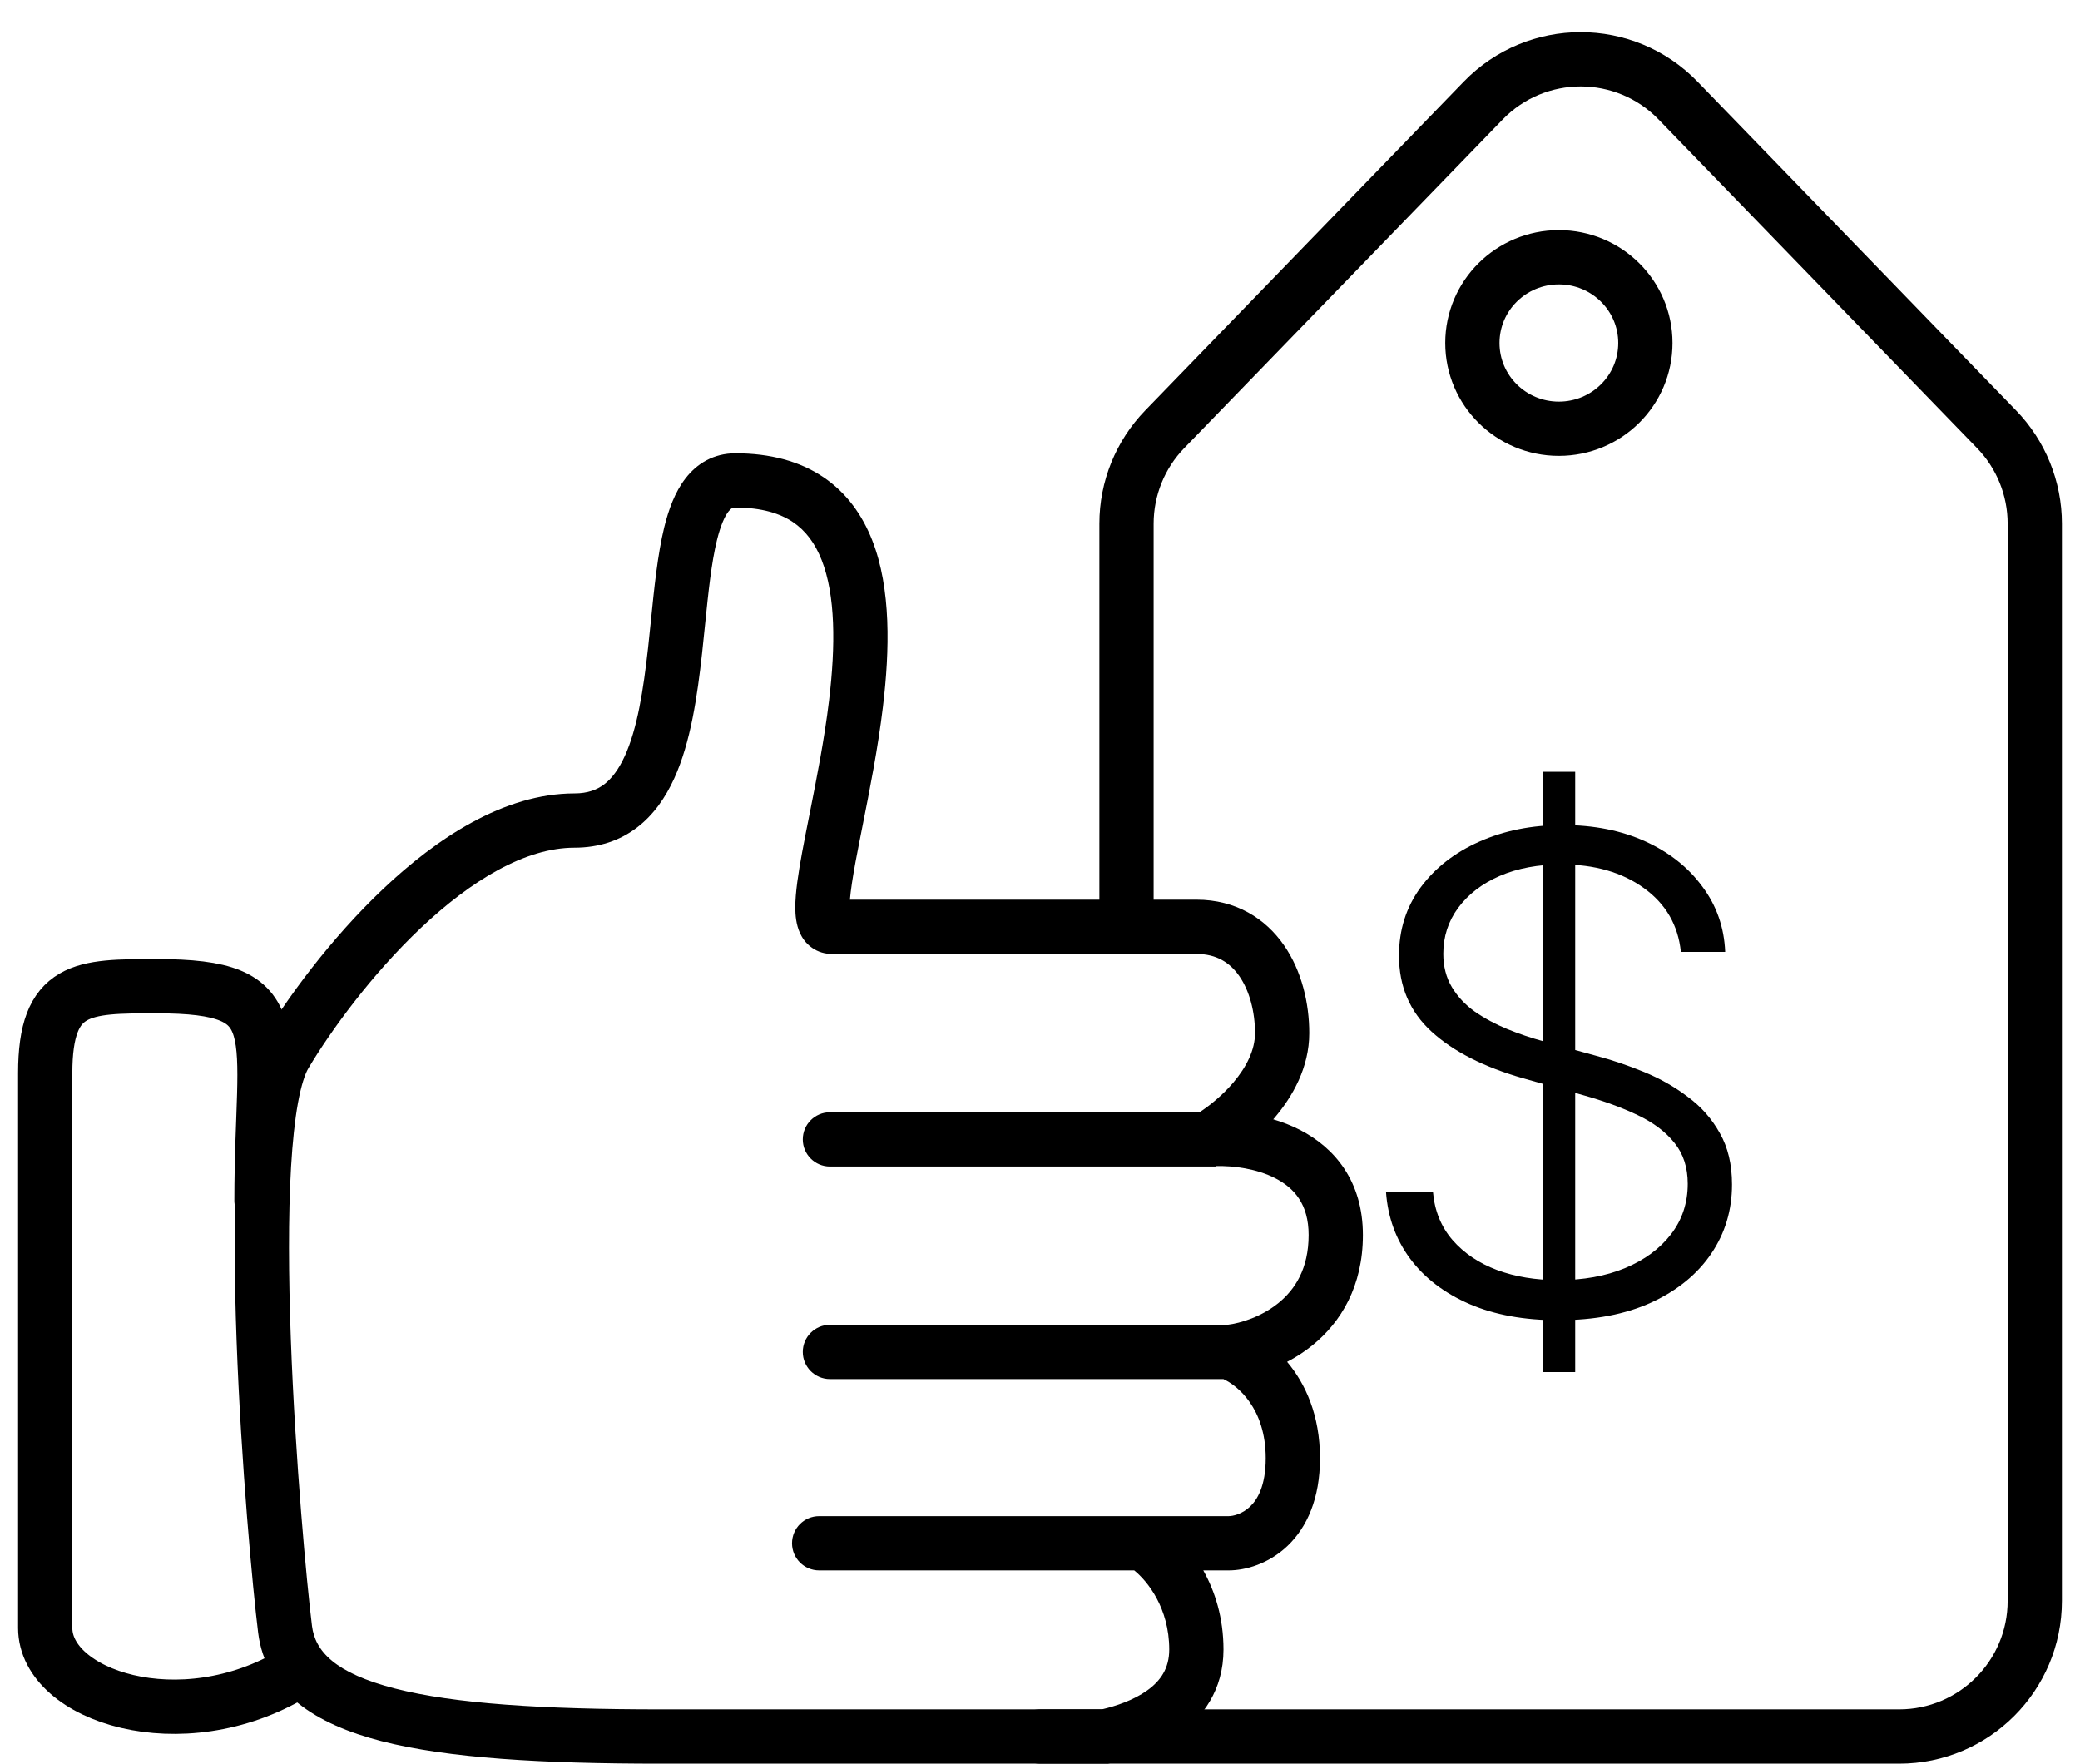
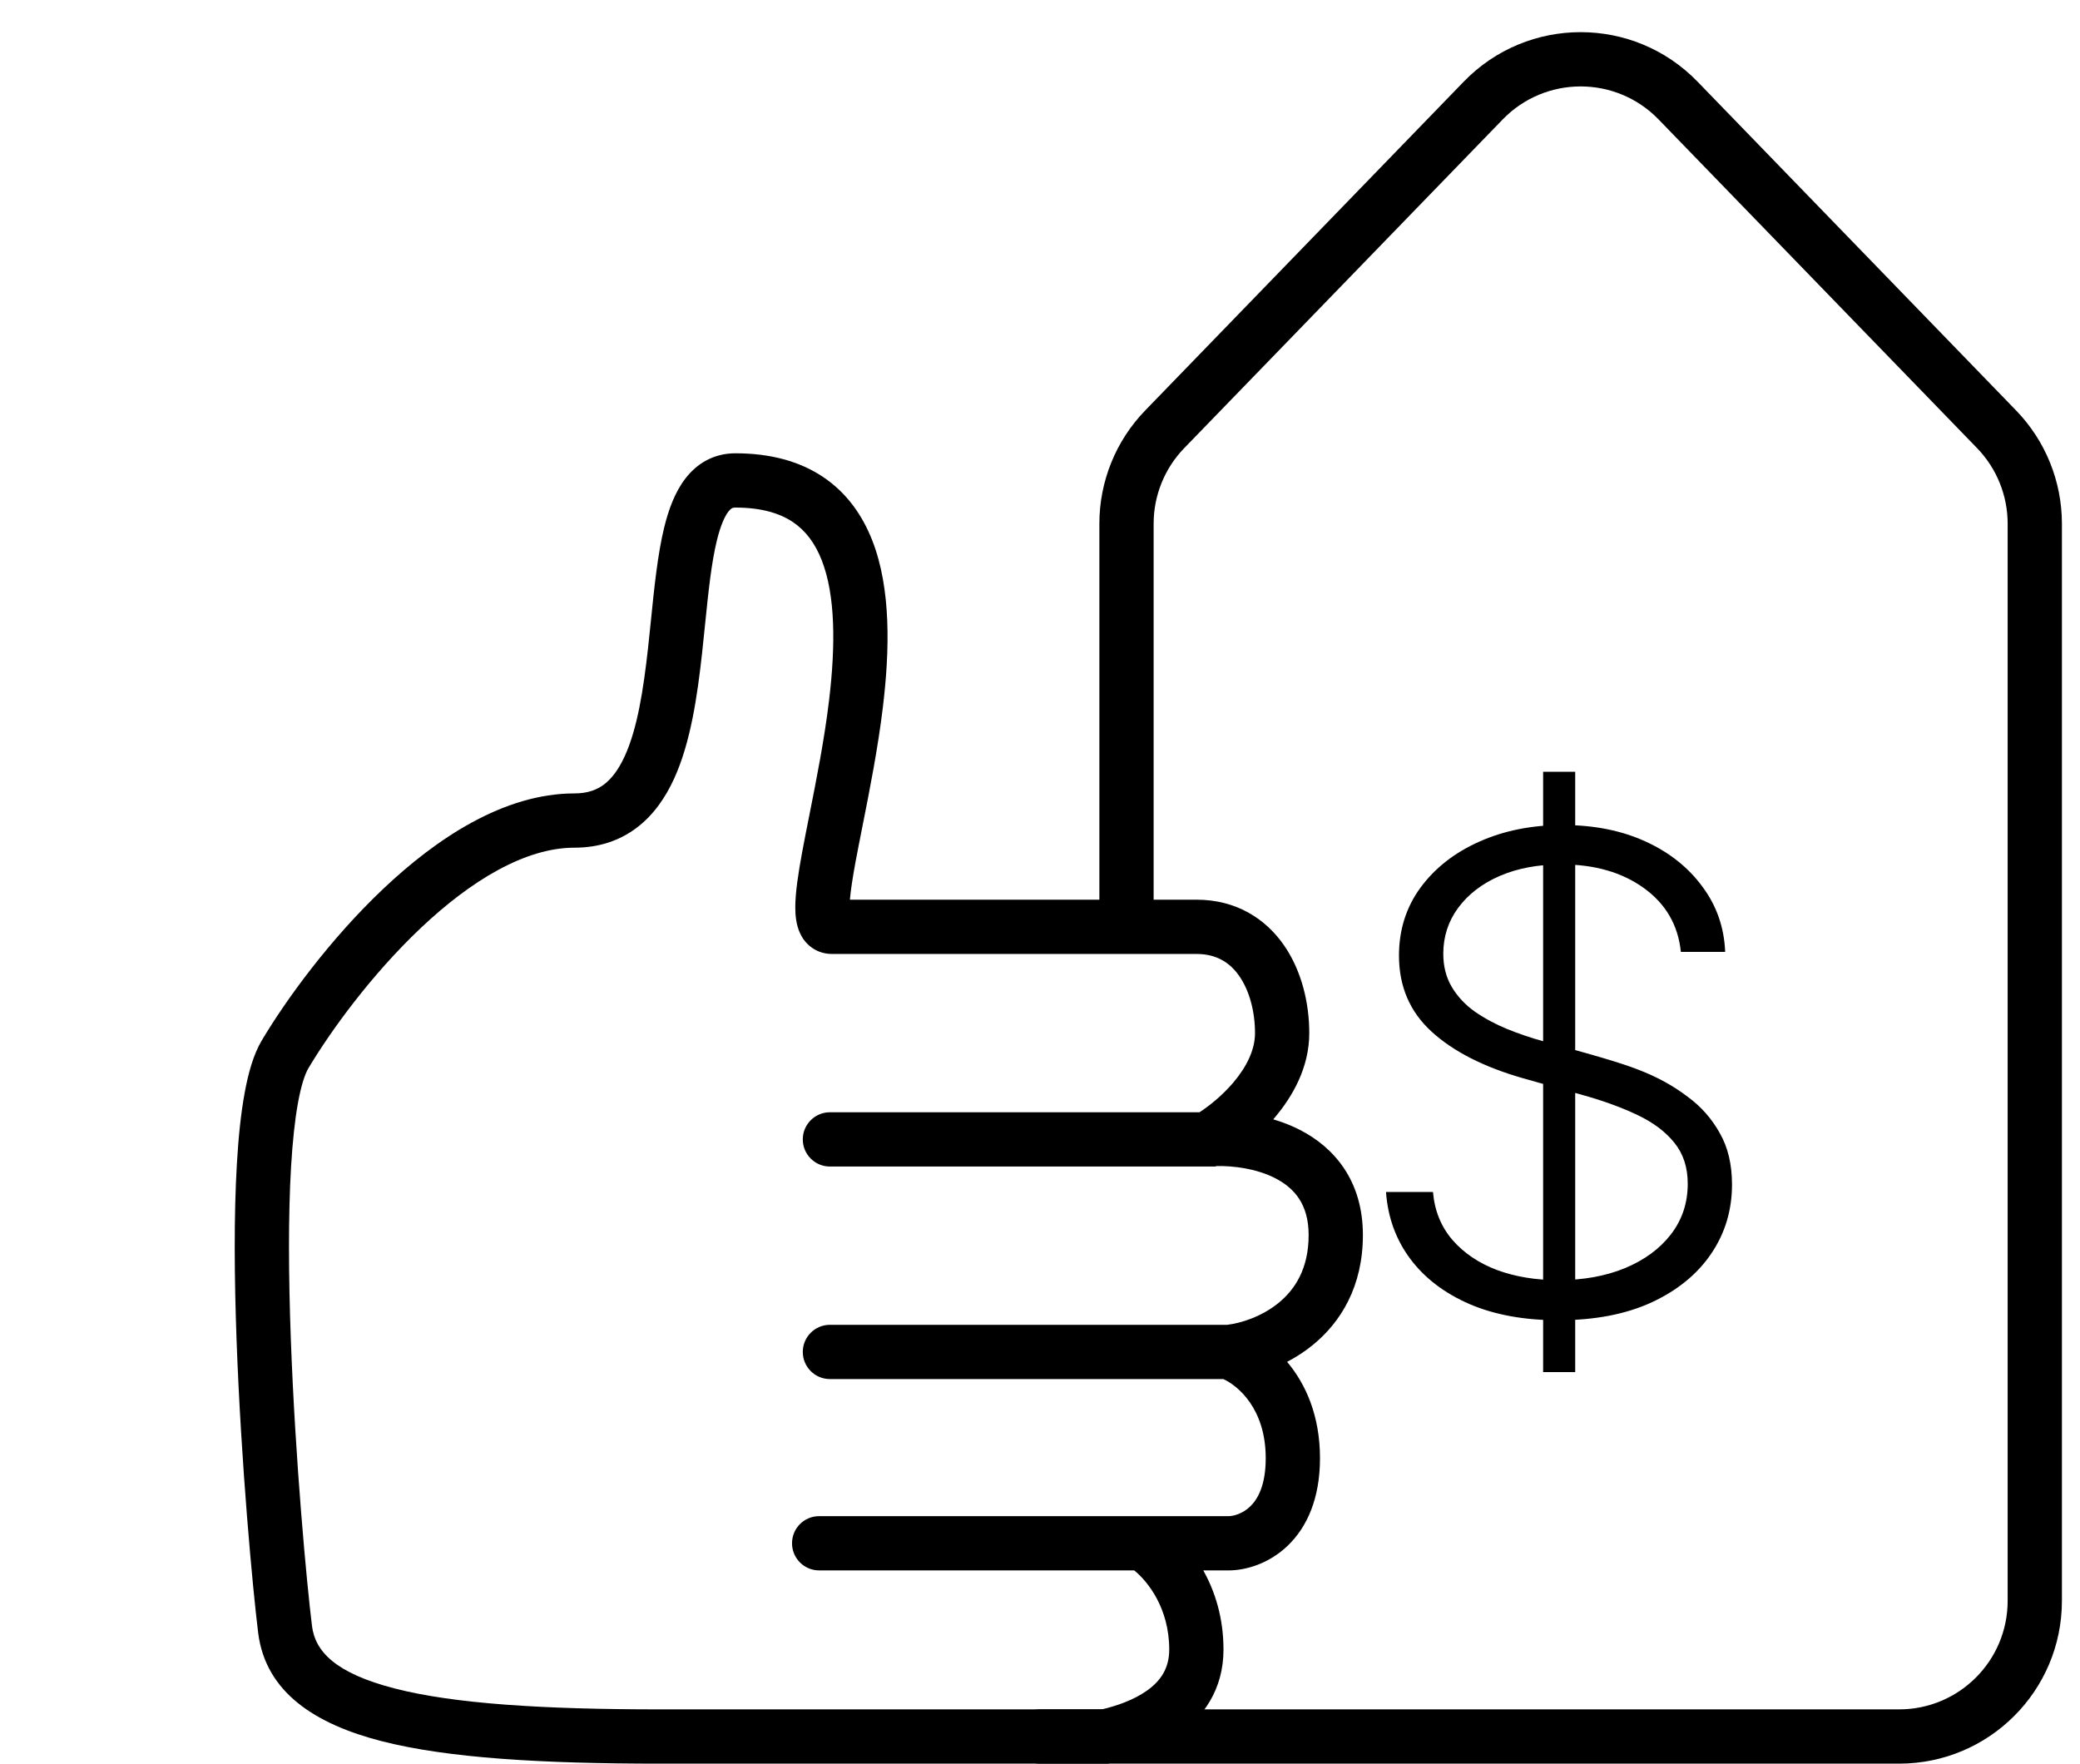
<svg xmlns="http://www.w3.org/2000/svg" width="46" height="39" viewBox="0 0 46 39" fill="none">
  <path fill-rule="evenodd" clip-rule="evenodd" d="M12.706 18.745C13.244 18.745 13.707 18.59 14.088 18.299C14.46 18.015 14.72 17.63 14.908 17.219C15.276 16.415 15.422 15.384 15.526 14.45C15.55 14.226 15.572 14.008 15.594 13.797L15.594 13.797C15.667 13.082 15.732 12.448 15.856 11.943C15.936 11.619 16.026 11.421 16.108 11.314C16.171 11.233 16.208 11.224 16.263 11.224C16.853 11.224 17.256 11.357 17.537 11.546C17.817 11.735 18.025 12.012 18.172 12.386C18.477 13.163 18.481 14.269 18.335 15.488C18.23 16.362 18.058 17.223 17.905 17.996C17.846 18.294 17.789 18.578 17.74 18.844C17.656 19.302 17.587 19.74 17.588 20.073C17.589 20.231 17.604 20.444 17.693 20.636C17.741 20.741 17.822 20.863 17.956 20.957C18.094 21.055 18.25 21.095 18.397 21.095H26.459C26.906 21.095 27.203 21.288 27.41 21.588C27.633 21.911 27.755 22.371 27.755 22.846C27.755 23.212 27.573 23.587 27.276 23.938C27.032 24.225 26.746 24.454 26.527 24.596H18.354C18.023 24.596 17.754 24.864 17.754 25.196C17.754 25.527 18.023 25.796 18.354 25.796H26.89V25.786C27.28 25.776 27.79 25.843 28.2 26.053C28.622 26.269 28.941 26.627 28.941 27.311C28.941 28.057 28.638 28.518 28.273 28.814C27.899 29.118 27.442 29.26 27.141 29.296H18.354C18.023 29.296 17.754 29.565 17.754 29.896C17.754 30.227 18.023 30.496 18.354 30.496H27.056C27.364 30.638 27.992 31.137 27.992 32.247C27.992 32.864 27.803 33.167 27.645 33.316C27.472 33.481 27.27 33.527 27.17 33.527H25.703V33.527L18.116 33.527C17.784 33.527 17.516 33.795 17.516 34.127C17.516 34.458 17.784 34.727 18.116 34.727H25.084C25.375 34.963 25.858 35.553 25.858 36.477C25.858 36.897 25.665 37.172 25.366 37.385C25.066 37.598 24.684 37.726 24.369 37.8H14.603C11.996 37.8 10.047 37.676 8.734 37.339C7.406 36.998 6.969 36.512 6.9 35.956C6.785 35.034 6.53 32.303 6.431 29.592C6.382 28.236 6.372 26.899 6.437 25.8C6.47 25.251 6.52 24.772 6.59 24.387C6.663 23.988 6.748 23.744 6.82 23.623C7.311 22.799 8.215 21.552 9.307 20.52C10.421 19.467 11.619 18.745 12.706 18.745ZM16.263 10.024C15.784 10.024 15.414 10.249 15.159 10.58C14.924 10.884 14.785 11.274 14.691 11.655C14.544 12.251 14.468 13.003 14.394 13.735L14.394 13.735C14.374 13.932 14.354 14.128 14.333 14.319C14.228 15.265 14.094 16.114 13.817 16.72C13.682 17.015 13.529 17.217 13.361 17.345C13.202 17.465 12.999 17.545 12.706 17.545C11.138 17.545 9.649 18.546 8.483 19.648C7.295 20.77 6.325 22.109 5.789 23.008C5.604 23.319 5.489 23.736 5.41 24.172C5.327 24.622 5.273 25.154 5.239 25.73C5.171 26.883 5.182 28.264 5.232 29.636C5.332 32.381 5.59 35.146 5.709 36.104C5.873 37.428 6.978 38.127 8.436 38.502C9.91 38.88 11.994 39 14.603 39H24.436H24.501L24.565 38.986C24.951 38.901 25.548 38.728 26.062 38.362C26.597 37.982 27.058 37.374 27.058 36.477C27.058 35.773 26.869 35.187 26.611 34.727H27.17C27.544 34.727 28.053 34.585 28.473 34.186C28.908 33.771 29.192 33.133 29.192 32.247C29.192 31.295 28.87 30.596 28.465 30.115C28.657 30.015 28.849 29.893 29.03 29.745C29.654 29.238 30.141 28.445 30.141 27.311C30.141 26.115 29.512 25.377 28.747 24.985C28.556 24.887 28.357 24.811 28.158 24.752L28.19 24.715C28.584 24.25 28.955 23.608 28.955 22.846C28.955 22.192 28.792 21.477 28.398 20.906C27.988 20.313 27.336 19.895 26.459 19.895H18.796C18.813 19.692 18.855 19.415 18.92 19.061C18.964 18.824 19.017 18.559 19.073 18.275C19.229 17.49 19.415 16.554 19.526 15.631C19.676 14.382 19.71 13.02 19.289 11.947C19.072 11.395 18.729 10.902 18.207 10.55C17.686 10.2 17.036 10.024 16.263 10.024Z" fill="black" />
-   <path d="M5.783 26.548C5.783 22.756 6.466 21.808 3.46 21.808C1.828 21.808 1 21.808 1 23.731C1 25.269 1 31.914 1 36C1 37.5 4 38.5 6.5 37" stroke="black" stroke-width="1.2" stroke-linecap="round" />
  <path d="M23 37.8C22.669 37.8 22.4 38.069 22.4 38.4C22.4 38.731 22.669 39 23 39V37.8ZM44.154 9.492L43.724 9.91L44.154 9.492ZM37.111 2.223L36.68 2.641L37.111 2.223ZM25.759 9.492L25.328 9.075L25.759 9.492ZM25.513 20.119V11.58H24.313V20.119H25.513ZM26.189 9.91L33.233 2.641L32.371 1.806L25.328 9.075L26.189 9.91ZM36.68 2.641L43.724 9.91L44.585 9.075L37.542 1.806L36.68 2.641ZM44.4 11.58V35.4H45.6V11.58H44.4ZM42 37.8H23V39H42V37.8ZM44.4 35.4C44.4 36.726 43.325 37.8 42 37.8V39C43.988 39 45.6 37.388 45.6 35.4H44.4ZM43.724 9.91C44.157 10.357 44.4 10.957 44.4 11.58H45.6C45.6 10.645 45.236 9.746 44.585 9.075L43.724 9.91ZM33.233 2.641C34.176 1.668 35.737 1.668 36.68 2.641L37.542 1.806C36.127 0.346 33.786 0.346 32.371 1.806L33.233 2.641ZM25.513 11.58C25.513 10.957 25.756 10.357 26.189 9.91L25.328 9.075C24.677 9.746 24.313 10.645 24.313 11.58H25.513Z" fill="black" />
-   <ellipse cx="34.475" cy="7.585" rx="1.913" ry="1.896" stroke="black" stroke-width="1.2" />
-   <path d="M34.127 30.341V17.067H34.836V30.341H34.127ZM37.173 21.049C37.112 20.458 36.84 19.988 36.356 19.639C35.873 19.29 35.265 19.115 34.532 19.115C34.017 19.115 33.562 19.2 33.169 19.369C32.779 19.538 32.472 19.774 32.249 20.074C32.029 20.372 31.919 20.71 31.919 21.091C31.919 21.371 31.982 21.616 32.108 21.827C32.234 22.038 32.404 22.219 32.617 22.371C32.833 22.52 33.071 22.648 33.331 22.755C33.594 22.862 33.86 22.952 34.127 23.025L35.296 23.346C35.649 23.439 36.003 23.559 36.356 23.704C36.71 23.849 37.033 24.032 37.325 24.254C37.621 24.471 37.857 24.739 38.034 25.057C38.214 25.372 38.304 25.75 38.304 26.193C38.304 26.76 38.151 27.27 37.844 27.723C37.538 28.175 37.098 28.535 36.524 28.801C35.95 29.064 35.263 29.195 34.462 29.195C33.708 29.195 33.053 29.076 32.498 28.837C31.942 28.595 31.506 28.262 31.188 27.837C30.871 27.411 30.692 26.919 30.652 26.359H31.691C31.727 26.777 31.872 27.131 32.124 27.422C32.377 27.712 32.705 27.933 33.109 28.085C33.513 28.234 33.964 28.308 34.462 28.308C35.014 28.308 35.505 28.22 35.934 28.044C36.367 27.864 36.706 27.615 36.952 27.297C37.2 26.976 37.325 26.602 37.325 26.177C37.325 25.818 37.228 25.517 37.033 25.275C36.838 25.03 36.566 24.824 36.216 24.658C35.869 24.492 35.467 24.345 35.009 24.217L33.683 23.844C32.813 23.595 32.139 23.251 31.659 22.812C31.179 22.373 30.939 21.813 30.939 21.132C30.939 20.562 31.098 20.061 31.415 19.628C31.736 19.193 32.169 18.854 32.714 18.612C33.263 18.367 33.878 18.244 34.56 18.244C35.249 18.244 35.858 18.365 36.389 18.607C36.919 18.849 37.339 19.183 37.65 19.608C37.964 20.029 38.131 20.51 38.153 21.049H37.173Z" fill="black" />
+   <path d="M34.127 30.341V17.067H34.836V30.341H34.127ZM37.173 21.049C37.112 20.458 36.84 19.988 36.356 19.639C35.873 19.29 35.265 19.115 34.532 19.115C34.017 19.115 33.562 19.2 33.169 19.369C32.779 19.538 32.472 19.774 32.249 20.074C32.029 20.372 31.919 20.71 31.919 21.091C31.919 21.371 31.982 21.616 32.108 21.827C32.234 22.038 32.404 22.219 32.617 22.371C32.833 22.52 33.071 22.648 33.331 22.755C33.594 22.862 33.86 22.952 34.127 23.025C35.649 23.439 36.003 23.559 36.356 23.704C36.71 23.849 37.033 24.032 37.325 24.254C37.621 24.471 37.857 24.739 38.034 25.057C38.214 25.372 38.304 25.75 38.304 26.193C38.304 26.76 38.151 27.27 37.844 27.723C37.538 28.175 37.098 28.535 36.524 28.801C35.95 29.064 35.263 29.195 34.462 29.195C33.708 29.195 33.053 29.076 32.498 28.837C31.942 28.595 31.506 28.262 31.188 27.837C30.871 27.411 30.692 26.919 30.652 26.359H31.691C31.727 26.777 31.872 27.131 32.124 27.422C32.377 27.712 32.705 27.933 33.109 28.085C33.513 28.234 33.964 28.308 34.462 28.308C35.014 28.308 35.505 28.22 35.934 28.044C36.367 27.864 36.706 27.615 36.952 27.297C37.2 26.976 37.325 26.602 37.325 26.177C37.325 25.818 37.228 25.517 37.033 25.275C36.838 25.03 36.566 24.824 36.216 24.658C35.869 24.492 35.467 24.345 35.009 24.217L33.683 23.844C32.813 23.595 32.139 23.251 31.659 22.812C31.179 22.373 30.939 21.813 30.939 21.132C30.939 20.562 31.098 20.061 31.415 19.628C31.736 19.193 32.169 18.854 32.714 18.612C33.263 18.367 33.878 18.244 34.56 18.244C35.249 18.244 35.858 18.365 36.389 18.607C36.919 18.849 37.339 19.183 37.65 19.608C37.964 20.029 38.131 20.51 38.153 21.049H37.173Z" fill="black" />
</svg>